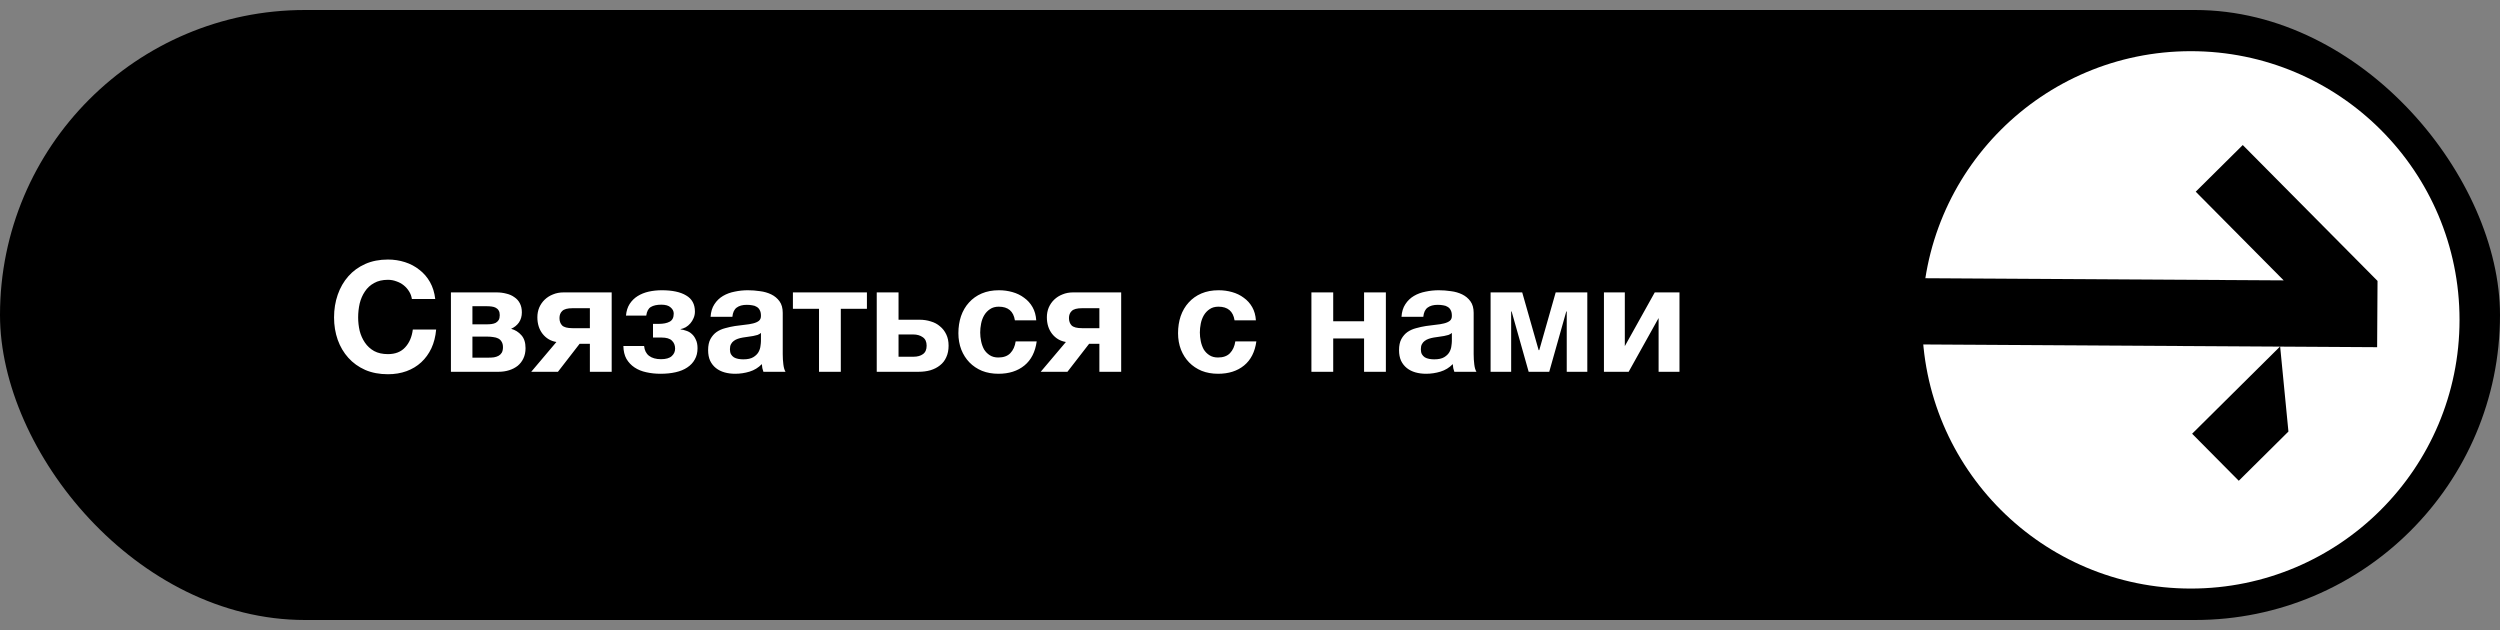
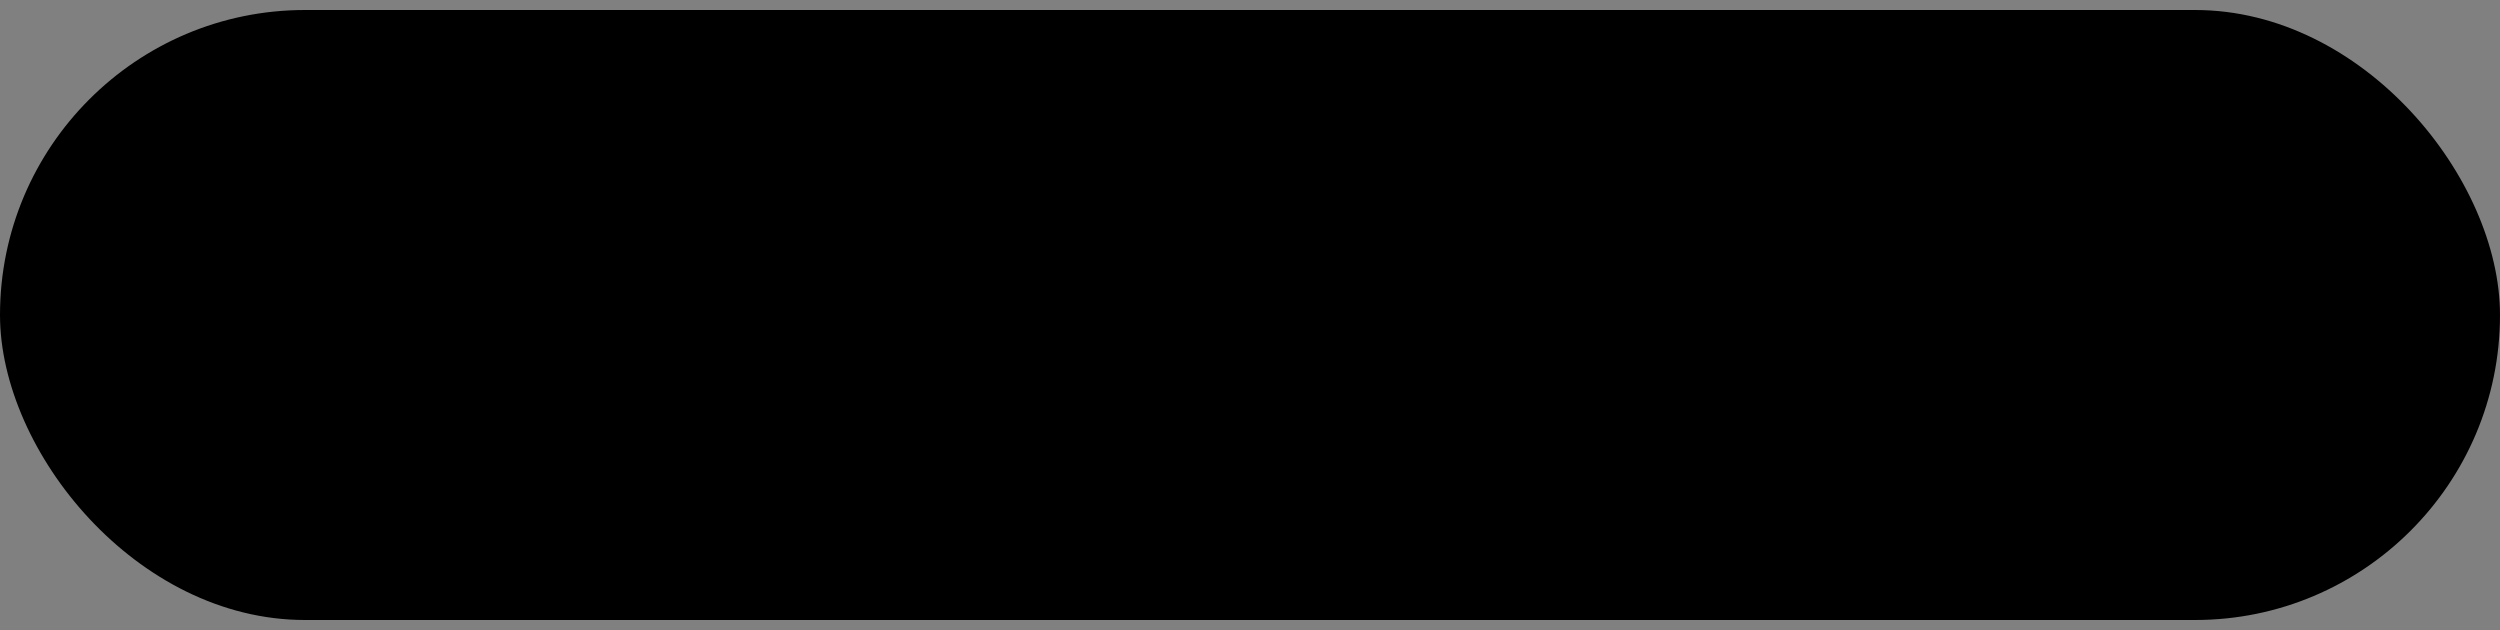
<svg xmlns="http://www.w3.org/2000/svg" width="250" height="63" viewBox="0 0 250 63" fill="none">
  <rect x="0" y="0" width="250" height="63" fill="#808080" stroke="none" />
  <rect y="1" width="250" height="61" rx="30.5" fill="black" />
-   <path d="M38.794 37.423C37.944 37.423 37.187 37.28 36.522 36.993C35.856 36.697 35.293 36.292 34.833 35.78C34.372 35.269 34.019 34.67 33.773 33.984C33.528 33.288 33.405 32.541 33.405 31.742C33.405 30.934 33.528 30.176 33.773 29.47C34.019 28.764 34.372 28.15 34.833 27.628C35.293 27.105 35.856 26.696 36.522 26.399C37.187 26.102 37.944 25.954 38.794 25.954C39.388 25.954 39.956 26.041 40.498 26.215C41.041 26.389 41.522 26.645 41.941 26.983C42.371 27.31 42.724 27.72 43.001 28.211C43.277 28.702 43.451 29.265 43.523 29.9H41.189C41.148 29.624 41.056 29.373 40.913 29.148C40.769 28.912 40.59 28.707 40.375 28.533C40.16 28.359 39.915 28.226 39.638 28.134C39.372 28.032 39.091 27.981 38.794 27.981C38.251 27.981 37.791 28.088 37.412 28.303C37.033 28.508 36.726 28.789 36.491 29.148C36.255 29.496 36.081 29.895 35.969 30.345C35.867 30.796 35.815 31.261 35.815 31.742C35.815 32.203 35.867 32.653 35.969 33.093C36.081 33.523 36.255 33.912 36.491 34.26C36.726 34.608 37.033 34.89 37.412 35.105C37.791 35.31 38.251 35.412 38.794 35.412C39.531 35.412 40.104 35.187 40.514 34.736C40.933 34.286 41.189 33.692 41.281 32.955H43.615C43.554 33.651 43.395 34.276 43.139 34.828C42.883 35.371 42.545 35.837 42.126 36.226C41.706 36.615 41.215 36.911 40.652 37.116C40.089 37.321 39.469 37.423 38.794 37.423ZM45.092 29.24H49.652C50 29.24 50.328 29.281 50.635 29.363C50.942 29.434 51.208 29.552 51.433 29.716C51.669 29.869 51.853 30.074 51.986 30.33C52.119 30.586 52.186 30.888 52.186 31.236C52.186 31.625 52.088 31.962 51.894 32.249C51.699 32.525 51.438 32.735 51.111 32.879C51.52 32.991 51.863 33.206 52.14 33.523C52.416 33.831 52.554 34.26 52.554 34.813C52.554 35.202 52.483 35.545 52.339 35.842C52.206 36.128 52.017 36.374 51.771 36.579C51.525 36.773 51.239 36.922 50.911 37.024C50.584 37.126 50.236 37.178 49.867 37.178H45.092V29.24ZM48.854 35.765C49.038 35.765 49.217 35.755 49.391 35.734C49.565 35.704 49.719 35.653 49.852 35.581C49.985 35.509 50.092 35.407 50.174 35.274C50.256 35.13 50.297 34.946 50.297 34.721C50.297 34.496 50.251 34.312 50.159 34.168C50.077 34.025 49.965 33.917 49.821 33.846C49.678 33.774 49.514 33.728 49.33 33.708C49.146 33.677 48.956 33.662 48.762 33.662H47.242V35.765H48.854ZM48.685 32.433C48.849 32.433 49.007 32.423 49.161 32.403C49.315 32.382 49.453 32.341 49.575 32.28C49.698 32.208 49.796 32.116 49.867 32.003C49.939 31.881 49.975 31.717 49.975 31.512C49.975 31.318 49.939 31.164 49.867 31.052C49.796 30.929 49.698 30.837 49.575 30.775C49.463 30.714 49.325 30.673 49.161 30.652C49.007 30.632 48.849 30.622 48.685 30.622H47.242V32.433H48.685ZM55.641 34.199C55.078 34.107 54.617 33.836 54.259 33.385C53.911 32.935 53.737 32.382 53.737 31.727C53.737 31.379 53.799 31.057 53.921 30.76C54.054 30.453 54.239 30.186 54.474 29.961C54.71 29.736 54.986 29.562 55.303 29.439C55.621 29.306 55.974 29.24 56.363 29.24H61.168V37.178H58.988V34.383H57.959L55.795 37.178H53.123L55.641 34.199ZM58.988 30.821H57.253C56.752 30.821 56.409 30.913 56.224 31.098C56.04 31.271 55.948 31.507 55.948 31.804C55.948 32.111 56.035 32.356 56.209 32.541C56.393 32.725 56.741 32.817 57.253 32.817H58.988V30.821ZM66.053 37.377C65.551 37.377 65.075 37.326 64.625 37.224C64.185 37.132 63.796 36.973 63.458 36.748C63.12 36.523 62.849 36.236 62.644 35.888C62.45 35.54 62.347 35.11 62.337 34.598H64.41C64.451 35.028 64.615 35.356 64.901 35.581C65.198 35.806 65.597 35.919 66.099 35.919C66.59 35.919 66.948 35.816 67.174 35.611C67.399 35.407 67.511 35.156 67.511 34.859C67.511 34.532 67.404 34.266 67.189 34.061C66.984 33.856 66.636 33.754 66.145 33.754H65.3V32.387H65.869C66.329 32.387 66.693 32.316 66.959 32.172C67.235 32.029 67.373 31.758 67.373 31.358C67.373 31.123 67.271 30.918 67.066 30.744C66.872 30.56 66.559 30.468 66.13 30.468C65.689 30.468 65.341 30.545 65.086 30.698C64.84 30.842 64.686 31.128 64.625 31.558H62.598C62.639 31.098 62.762 30.709 62.967 30.391C63.182 30.064 63.448 29.803 63.765 29.608C64.093 29.404 64.461 29.255 64.871 29.163C65.29 29.071 65.725 29.025 66.176 29.025C67.23 29.025 68.044 29.199 68.617 29.547C69.2 29.885 69.492 30.422 69.492 31.159C69.492 31.394 69.446 31.614 69.354 31.819C69.272 32.014 69.165 32.188 69.031 32.341C68.898 32.495 68.745 32.623 68.571 32.725C68.397 32.817 68.228 32.879 68.064 32.909V32.94C68.248 32.96 68.438 33.007 68.632 33.078C68.837 33.14 69.021 33.247 69.185 33.401C69.349 33.544 69.482 33.733 69.584 33.969C69.697 34.194 69.753 34.48 69.753 34.828C69.753 35.258 69.661 35.632 69.477 35.949C69.303 36.267 69.052 36.533 68.724 36.748C68.407 36.963 68.018 37.121 67.558 37.224C67.107 37.326 66.606 37.377 66.053 37.377ZM73.515 37.377C73.136 37.377 72.783 37.331 72.455 37.239C72.128 37.147 71.841 37.004 71.595 36.809C71.35 36.615 71.155 36.369 71.012 36.072C70.879 35.775 70.812 35.422 70.812 35.013C70.812 34.562 70.889 34.194 71.043 33.907C71.207 33.61 71.411 33.375 71.657 33.201C71.913 33.027 72.199 32.899 72.517 32.817C72.844 32.725 73.172 32.653 73.499 32.602C73.827 32.551 74.149 32.51 74.467 32.479C74.784 32.449 75.065 32.403 75.311 32.341C75.557 32.28 75.751 32.193 75.894 32.08C76.038 31.957 76.104 31.783 76.094 31.558C76.094 31.333 76.053 31.149 75.971 31.005C75.9 30.862 75.797 30.755 75.664 30.683C75.541 30.601 75.393 30.55 75.219 30.529C75.055 30.499 74.876 30.483 74.681 30.483C74.252 30.483 73.914 30.576 73.668 30.76C73.422 30.944 73.279 31.251 73.238 31.681H71.058C71.089 31.179 71.217 30.76 71.442 30.422C71.667 30.074 71.954 29.798 72.302 29.593C72.65 29.388 73.039 29.245 73.469 29.163C73.898 29.071 74.339 29.025 74.789 29.025C75.188 29.025 75.593 29.055 76.002 29.117C76.411 29.168 76.785 29.276 77.123 29.439C77.461 29.603 77.737 29.833 77.952 30.13C78.167 30.427 78.274 30.811 78.274 31.282V35.412C78.274 35.77 78.295 36.113 78.336 36.441C78.377 36.768 78.448 37.014 78.551 37.178H76.34C76.299 37.055 76.263 36.932 76.232 36.809C76.212 36.676 76.196 36.543 76.186 36.41C75.838 36.768 75.429 37.019 74.958 37.162C74.487 37.306 74.006 37.377 73.515 37.377ZM74.328 35.934C74.758 35.934 75.091 35.862 75.326 35.719C75.562 35.576 75.736 35.407 75.848 35.212C75.961 35.008 76.028 34.803 76.048 34.598C76.079 34.394 76.094 34.23 76.094 34.107V33.293C76.002 33.375 75.889 33.441 75.756 33.493C75.623 33.534 75.475 33.569 75.311 33.6C75.147 33.631 74.978 33.657 74.804 33.677C74.63 33.697 74.456 33.723 74.282 33.754C74.108 33.784 73.945 33.825 73.791 33.877C73.638 33.928 73.499 33.999 73.376 34.092C73.264 34.173 73.172 34.281 73.1 34.414C73.028 34.547 72.993 34.716 72.993 34.921C72.993 35.125 73.028 35.294 73.1 35.427C73.172 35.55 73.269 35.653 73.392 35.734C73.515 35.806 73.658 35.857 73.822 35.888C73.986 35.919 74.154 35.934 74.328 35.934ZM81.901 30.883H79.291V29.24H86.692V30.883H84.081V37.178H81.901V30.883ZM87.674 29.24H89.854V31.973H91.957C92.356 31.973 92.73 32.029 93.078 32.142C93.436 32.244 93.743 32.408 93.999 32.633C94.265 32.848 94.475 33.119 94.629 33.447C94.782 33.764 94.859 34.138 94.859 34.568C94.859 35.008 94.782 35.392 94.629 35.719C94.485 36.047 94.276 36.318 93.999 36.533C93.733 36.748 93.416 36.911 93.047 37.024C92.689 37.126 92.295 37.178 91.865 37.178H87.674V29.24ZM91.343 35.673C91.742 35.673 92.059 35.586 92.295 35.412C92.541 35.238 92.663 34.956 92.663 34.568C92.663 34.178 92.535 33.897 92.28 33.723C92.024 33.539 91.706 33.447 91.328 33.447H89.854V35.673H91.343ZM99.847 37.377C99.243 37.377 98.695 37.28 98.204 37.086C97.713 36.881 97.293 36.599 96.945 36.241C96.597 35.883 96.326 35.458 96.131 34.967C95.937 34.465 95.839 33.917 95.839 33.324C95.839 32.71 95.926 32.142 96.1 31.619C96.285 31.087 96.551 30.632 96.899 30.253C97.247 29.864 97.672 29.562 98.173 29.347C98.675 29.132 99.248 29.025 99.893 29.025C100.364 29.025 100.814 29.086 101.244 29.209C101.684 29.332 102.073 29.521 102.411 29.777C102.759 30.023 103.04 30.335 103.255 30.714C103.47 31.092 103.593 31.532 103.624 32.034H101.49C101.346 31.123 100.809 30.668 99.877 30.668C99.529 30.668 99.238 30.75 99.002 30.913C98.767 31.067 98.572 31.271 98.419 31.527C98.275 31.773 98.173 32.05 98.112 32.356C98.05 32.664 98.02 32.96 98.02 33.247C98.02 33.534 98.05 33.825 98.112 34.122C98.173 34.419 98.27 34.69 98.403 34.936C98.547 35.171 98.736 35.366 98.972 35.519C99.207 35.673 99.494 35.75 99.831 35.75C100.353 35.75 100.753 35.606 101.029 35.32C101.316 35.023 101.495 34.629 101.566 34.138H103.67C103.527 35.192 103.117 35.995 102.442 36.548C101.766 37.101 100.901 37.377 99.847 37.377ZM106.59 34.199C106.027 34.107 105.567 33.836 105.209 33.385C104.861 32.935 104.687 32.382 104.687 31.727C104.687 31.379 104.748 31.057 104.871 30.76C105.004 30.453 105.188 30.186 105.423 29.961C105.659 29.736 105.935 29.562 106.253 29.439C106.57 29.306 106.923 29.24 107.312 29.24H112.118V37.178H109.938V34.383H108.909L106.744 37.178H104.072L106.59 34.199ZM109.938 30.821H108.203C107.701 30.821 107.358 30.913 107.174 31.098C106.99 31.271 106.897 31.507 106.897 31.804C106.897 32.111 106.984 32.356 107.158 32.541C107.343 32.725 107.691 32.817 108.203 32.817H109.938V30.821ZM121.813 37.377C121.209 37.377 120.661 37.28 120.17 37.086C119.679 36.881 119.259 36.599 118.911 36.241C118.563 35.883 118.292 35.458 118.097 34.967C117.903 34.465 117.805 33.917 117.805 33.324C117.805 32.71 117.892 32.142 118.066 31.619C118.251 31.087 118.517 30.632 118.865 30.253C119.213 29.864 119.638 29.562 120.139 29.347C120.641 29.132 121.214 29.025 121.859 29.025C122.33 29.025 122.78 29.086 123.21 29.209C123.65 29.332 124.039 29.521 124.377 29.777C124.725 30.023 125.006 30.335 125.221 30.714C125.436 31.092 125.559 31.532 125.59 32.034H123.456C123.312 31.123 122.775 30.668 121.844 30.668C121.495 30.668 121.204 30.75 120.968 30.913C120.733 31.067 120.538 31.271 120.385 31.527C120.242 31.773 120.139 32.05 120.078 32.356C120.016 32.664 119.986 32.96 119.986 33.247C119.986 33.534 120.016 33.825 120.078 34.122C120.139 34.419 120.236 34.69 120.37 34.936C120.513 35.171 120.702 35.366 120.938 35.519C121.173 35.673 121.46 35.75 121.797 35.75C122.319 35.75 122.719 35.606 122.995 35.32C123.282 35.023 123.461 34.629 123.532 34.138H125.636C125.493 35.192 125.083 35.995 124.408 36.548C123.732 37.101 122.867 37.377 121.813 37.377ZM131.141 29.24H133.321V32.126H136.407V29.24H138.587V37.178H136.407V33.846H133.321V37.178H131.141V29.24ZM142.607 37.377C142.228 37.377 141.875 37.331 141.547 37.239C141.22 37.147 140.933 37.004 140.687 36.809C140.442 36.615 140.247 36.369 140.104 36.072C139.971 35.775 139.904 35.422 139.904 35.013C139.904 34.562 139.981 34.194 140.135 33.907C140.298 33.61 140.503 33.375 140.749 33.201C141.005 33.027 141.291 32.899 141.609 32.817C141.936 32.725 142.264 32.653 142.591 32.602C142.919 32.551 143.241 32.51 143.559 32.479C143.876 32.449 144.157 32.403 144.403 32.341C144.649 32.28 144.843 32.193 144.986 32.08C145.13 31.957 145.196 31.783 145.186 31.558C145.186 31.333 145.145 31.149 145.063 31.005C144.992 30.862 144.889 30.755 144.756 30.683C144.633 30.601 144.485 30.55 144.311 30.529C144.147 30.499 143.968 30.483 143.773 30.483C143.344 30.483 143.006 30.576 142.76 30.76C142.514 30.944 142.371 31.251 142.33 31.681H140.15C140.181 31.179 140.309 30.76 140.534 30.422C140.759 30.074 141.046 29.798 141.394 29.593C141.742 29.388 142.131 29.245 142.561 29.163C142.99 29.071 143.431 29.025 143.881 29.025C144.28 29.025 144.684 29.055 145.094 29.117C145.503 29.168 145.877 29.276 146.215 29.439C146.553 29.603 146.829 29.833 147.044 30.13C147.259 30.427 147.366 30.811 147.366 31.282V35.412C147.366 35.77 147.387 36.113 147.428 36.441C147.469 36.768 147.54 37.014 147.643 37.178H145.432C145.391 37.055 145.355 36.932 145.324 36.809C145.304 36.676 145.288 36.543 145.278 36.41C144.93 36.768 144.521 37.019 144.05 37.162C143.579 37.306 143.098 37.377 142.607 37.377ZM143.42 35.934C143.85 35.934 144.183 35.862 144.418 35.719C144.654 35.576 144.828 35.407 144.94 35.212C145.053 35.008 145.12 34.803 145.14 34.598C145.171 34.394 145.186 34.23 145.186 34.107V33.293C145.094 33.375 144.981 33.441 144.848 33.493C144.715 33.534 144.567 33.569 144.403 33.6C144.239 33.631 144.07 33.657 143.896 33.677C143.722 33.697 143.548 33.723 143.374 33.754C143.2 33.784 143.037 33.825 142.883 33.877C142.729 33.928 142.591 33.999 142.468 34.092C142.356 34.173 142.264 34.281 142.192 34.414C142.12 34.547 142.085 34.716 142.085 34.921C142.085 35.125 142.12 35.294 142.192 35.427C142.264 35.55 142.361 35.653 142.484 35.734C142.607 35.806 142.75 35.857 142.914 35.888C143.077 35.919 143.246 35.934 143.42 35.934ZM149.059 29.24H152.221L153.864 35.013H153.926L155.569 29.24H158.731V37.178H156.674V31.144H156.628L154.924 37.178H152.866L151.162 31.144H151.116V37.178H149.059V29.24ZM160.394 29.24H162.482V34.614L165.476 29.24H167.948V37.178H165.86V31.804L162.866 37.178H160.394V29.24Z" fill="white" />
-   <circle cx="219.084" cy="31.987" r="26.869" fill="white" />
-   <path fill-rule="evenodd" clip-rule="evenodd" d="M224.276 14.504L237.754 28.093L237.753 28.095L237.713 34.719L228.015 34.661L228.843 43.153L223.877 48.077L219.212 43.373L227.996 34.661L181.86 34.387L181.9 27.762L228.367 28.038L219.572 19.169L224.276 14.504Z" fill="black" />
</svg>